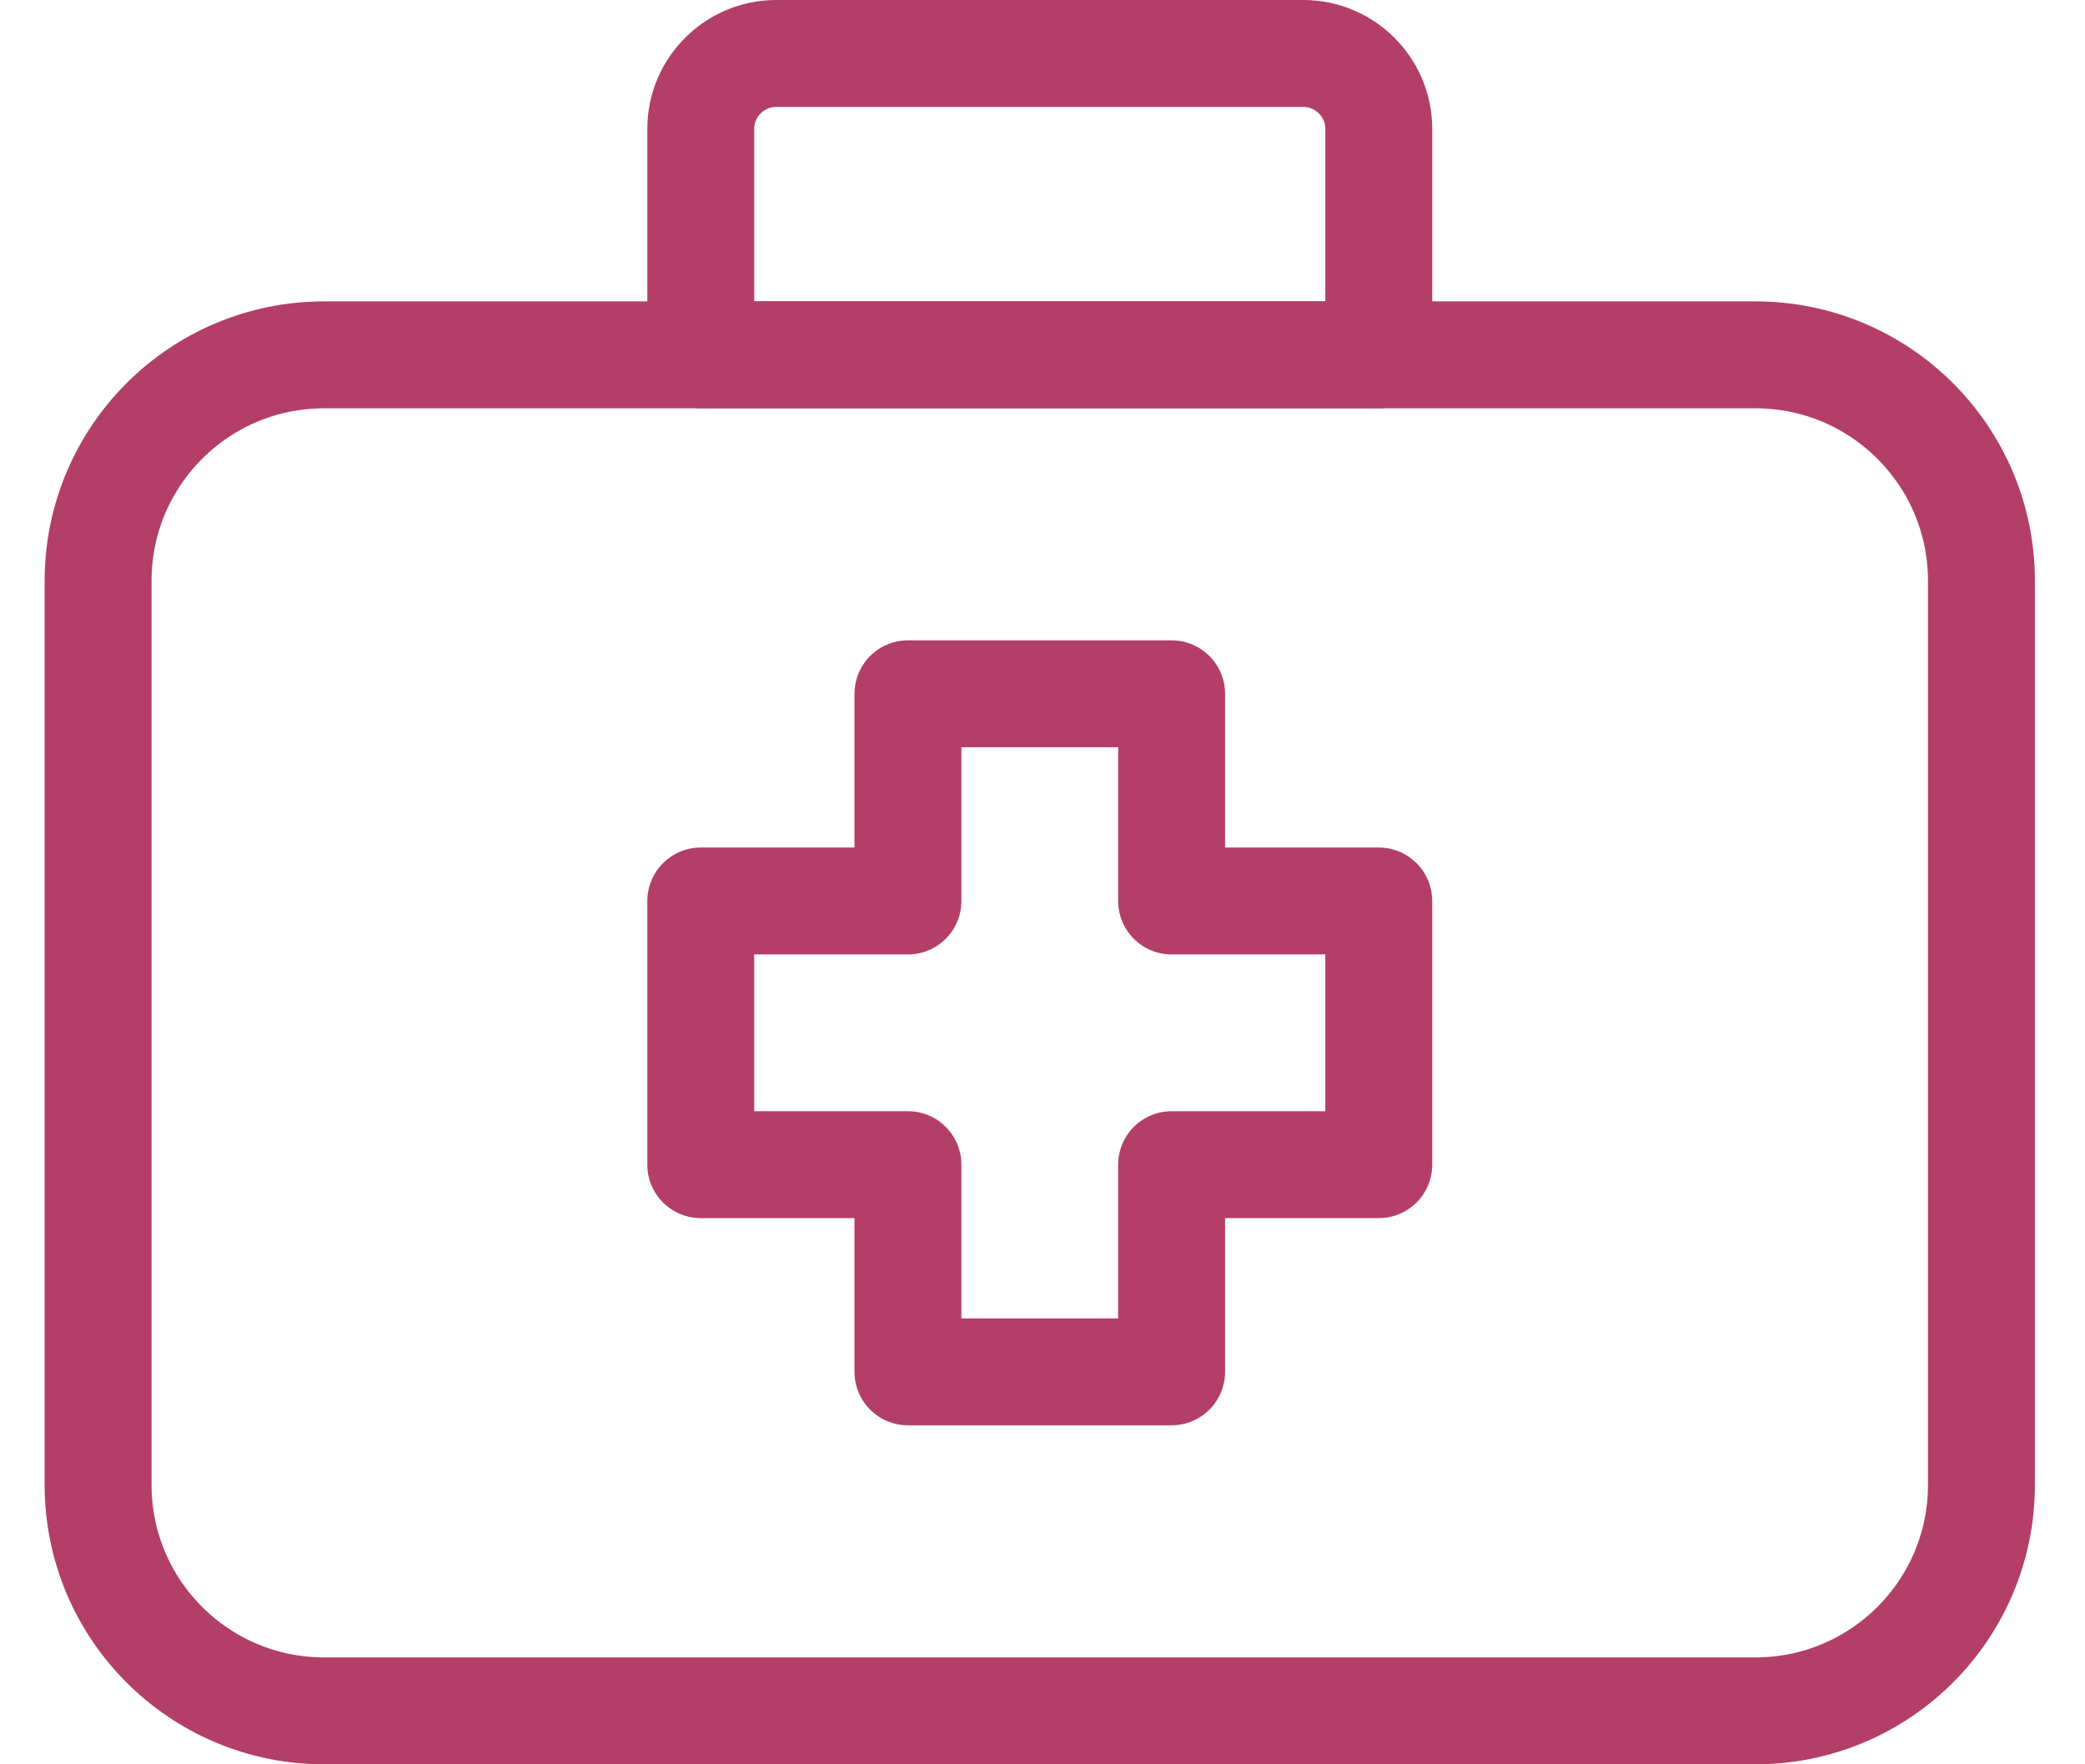
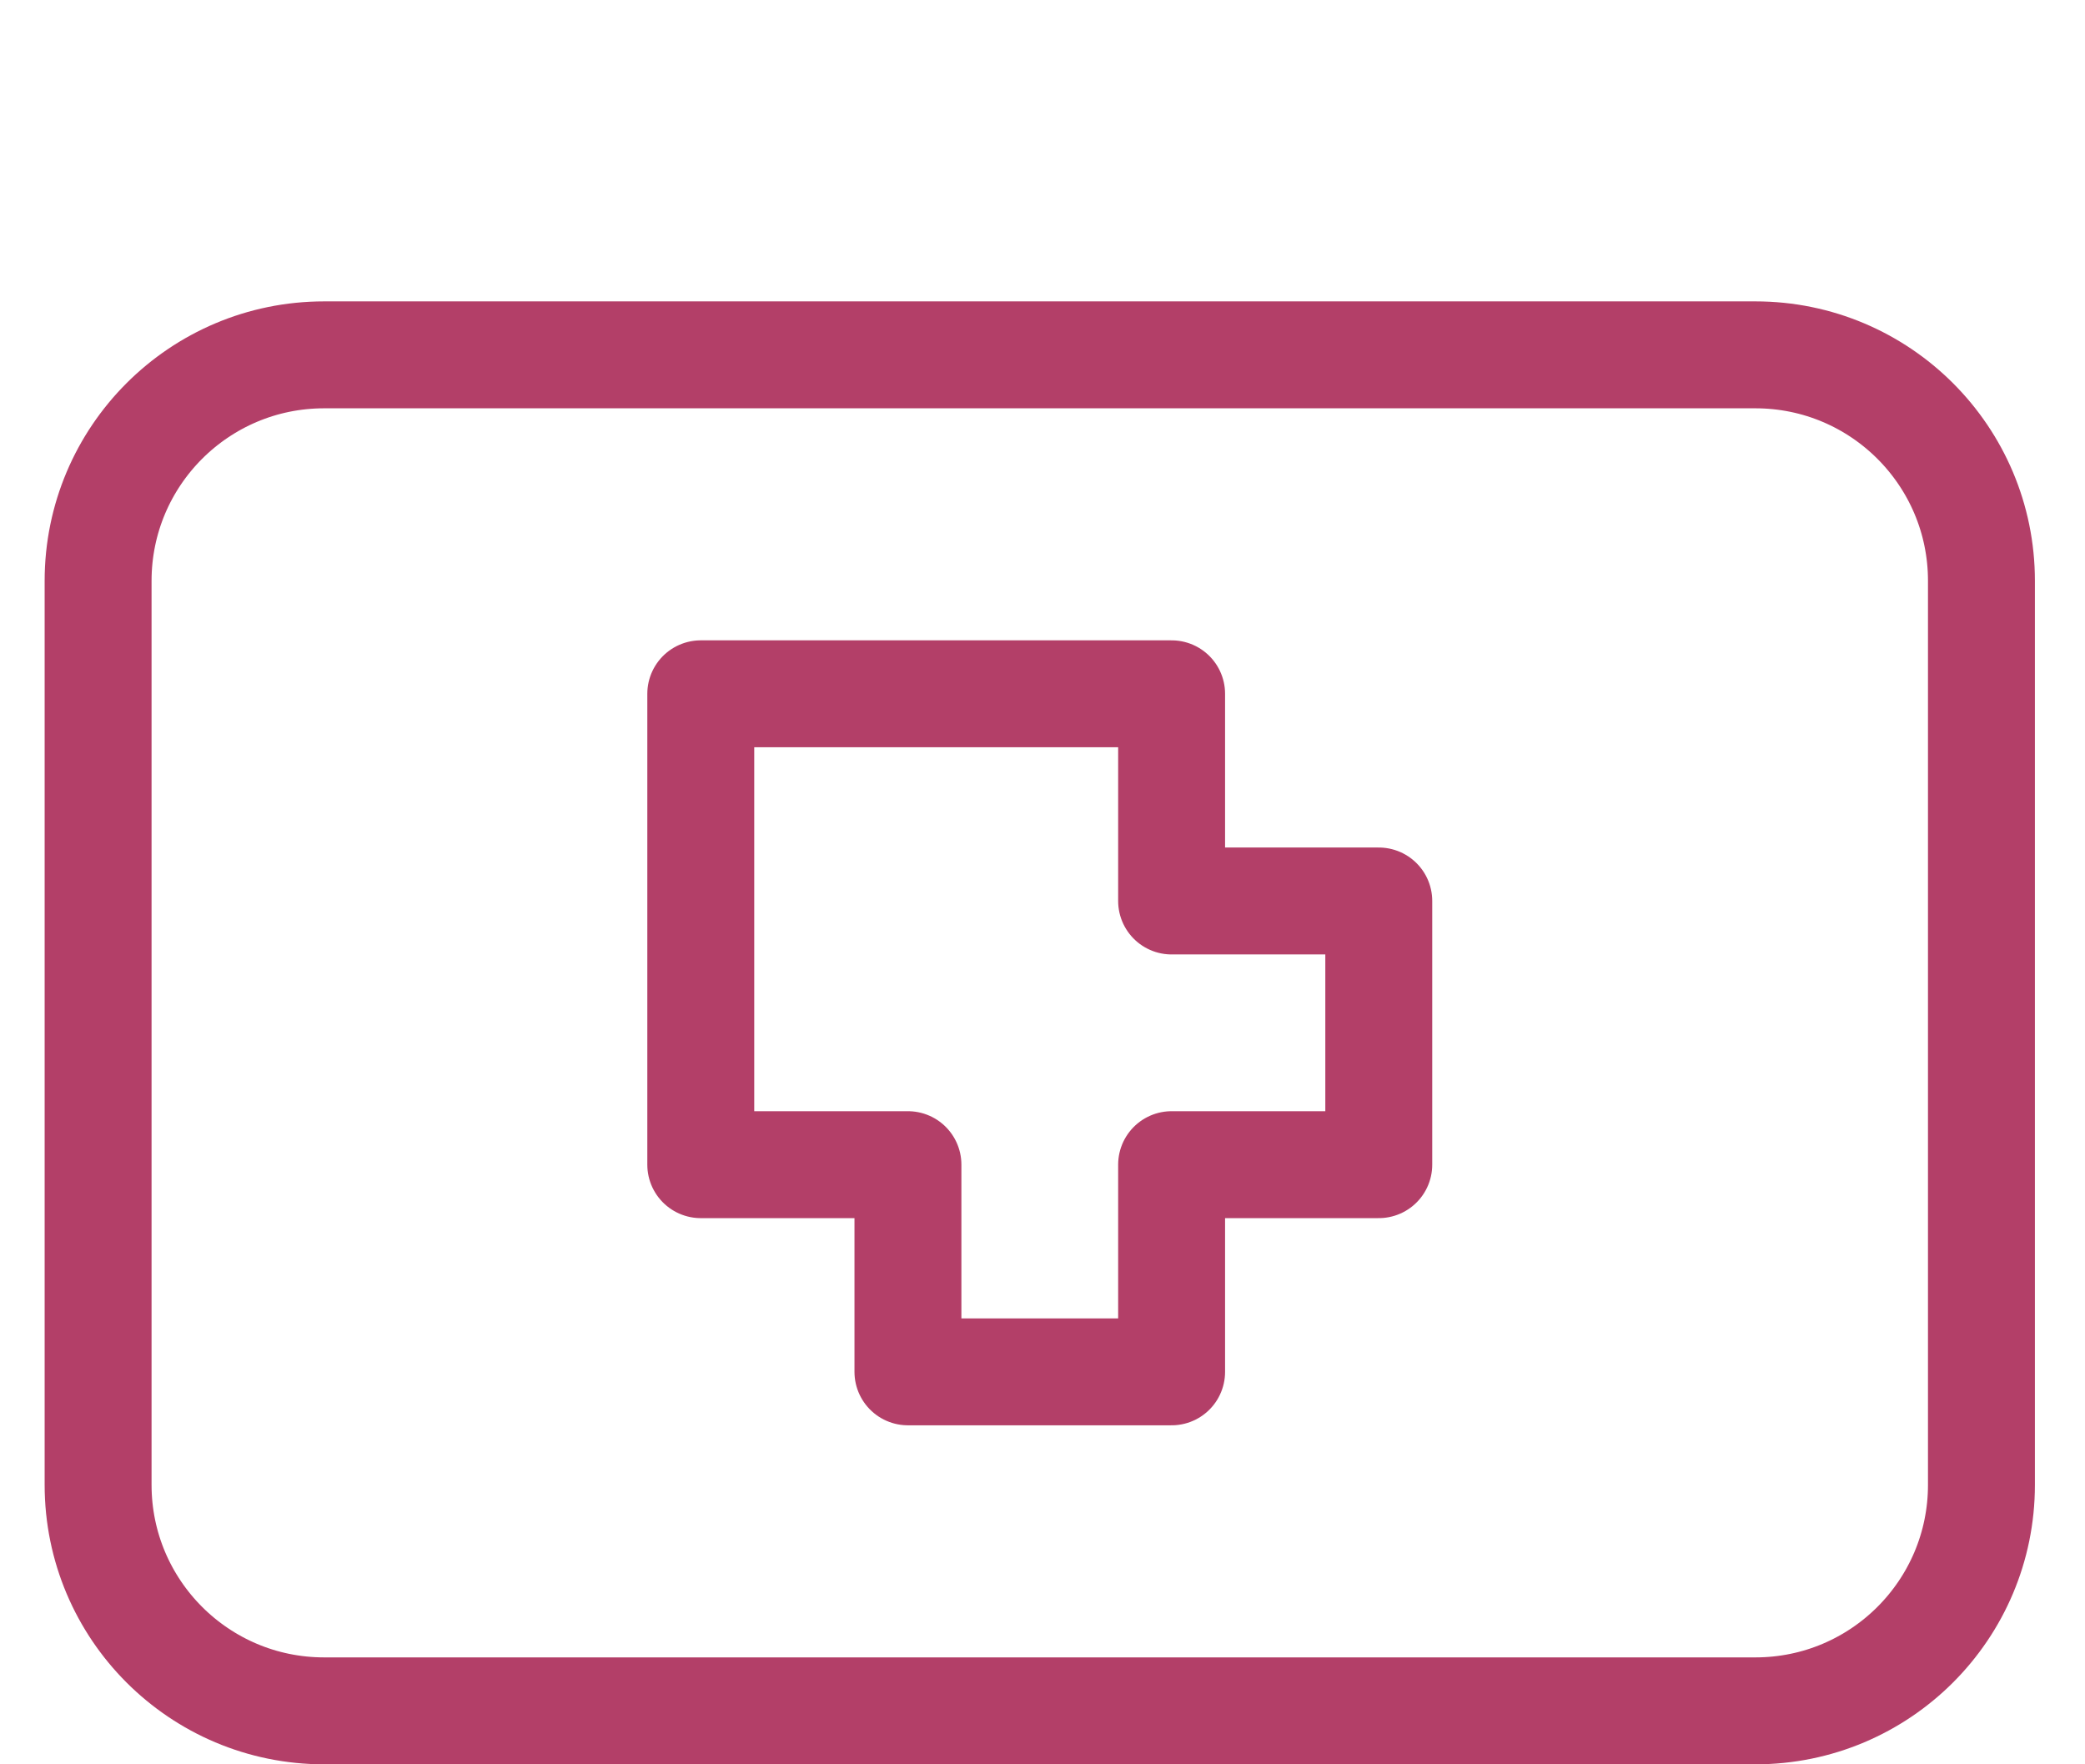
<svg xmlns="http://www.w3.org/2000/svg" width="39" height="33" viewBox="0 0 39 33" fill="none">
  <g id="Group 41038">
    <g id="Group 41026">
      <path id="Vector" d="M32.835 6.637H6.063C3.728 6.637 1.835 8.529 1.835 10.864V27.773C1.835 30.108 3.728 32 6.063 32H32.835C35.17 32 37.063 30.108 37.063 27.773V10.864C37.063 8.529 35.17 6.637 32.835 6.637Z" stroke="#B33F68" stroke-width="2" stroke-linecap="round" stroke-linejoin="round" />
-       <path id="Vector_2" d="M25.79 6.636V2.409C25.79 1.634 25.156 1 24.381 1H14.517C13.742 1 13.108 1.634 13.108 2.409V6.636H25.79Z" stroke="#B33F68" stroke-width="2" stroke-linecap="round" stroke-linejoin="round" />
-       <path id="Vector_3" d="M25.79 16.852H21.915V12.977H16.983V16.852H13.108V21.784H16.983V25.659H21.915V21.784H25.79V16.852Z" stroke="#B33F68" stroke-width="2" stroke-linecap="round" stroke-linejoin="round" />
+       <path id="Vector_3" d="M25.79 16.852H21.915V12.977H16.983H13.108V21.784H16.983V25.659H21.915V21.784H25.79V16.852Z" stroke="#B33F68" stroke-width="2" stroke-linecap="round" stroke-linejoin="round" />
    </g>
  </g>
</svg>